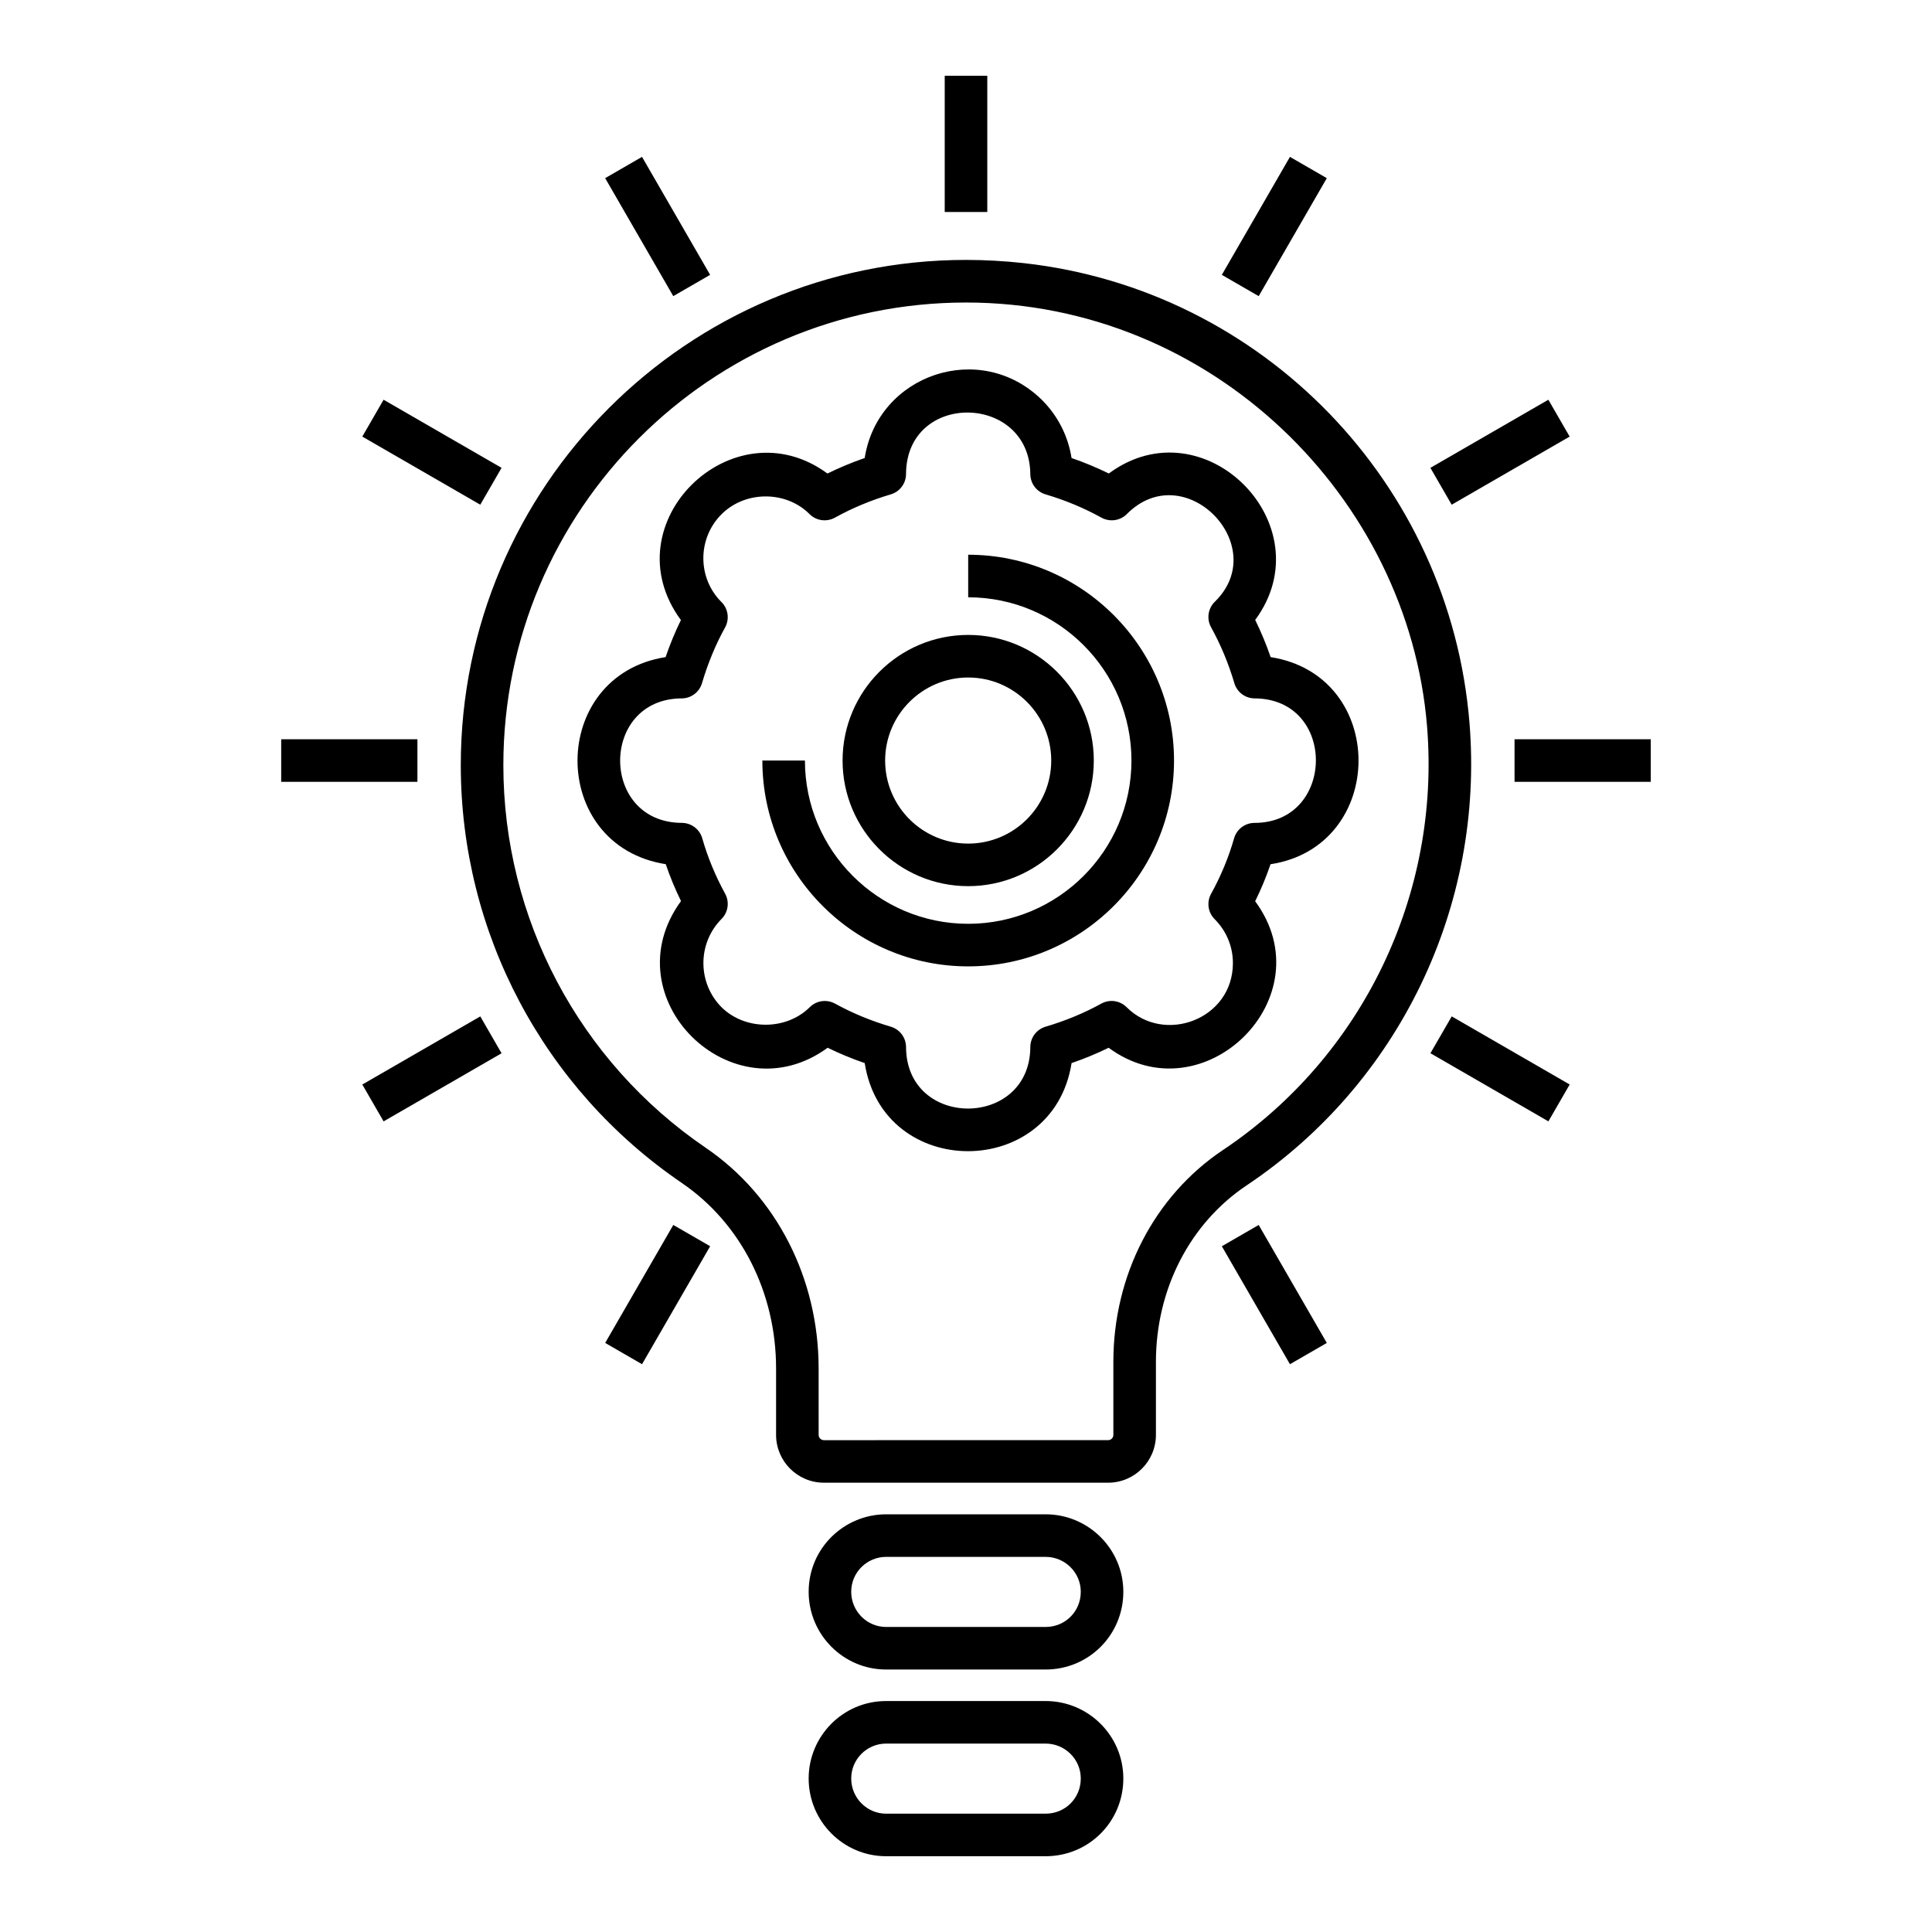
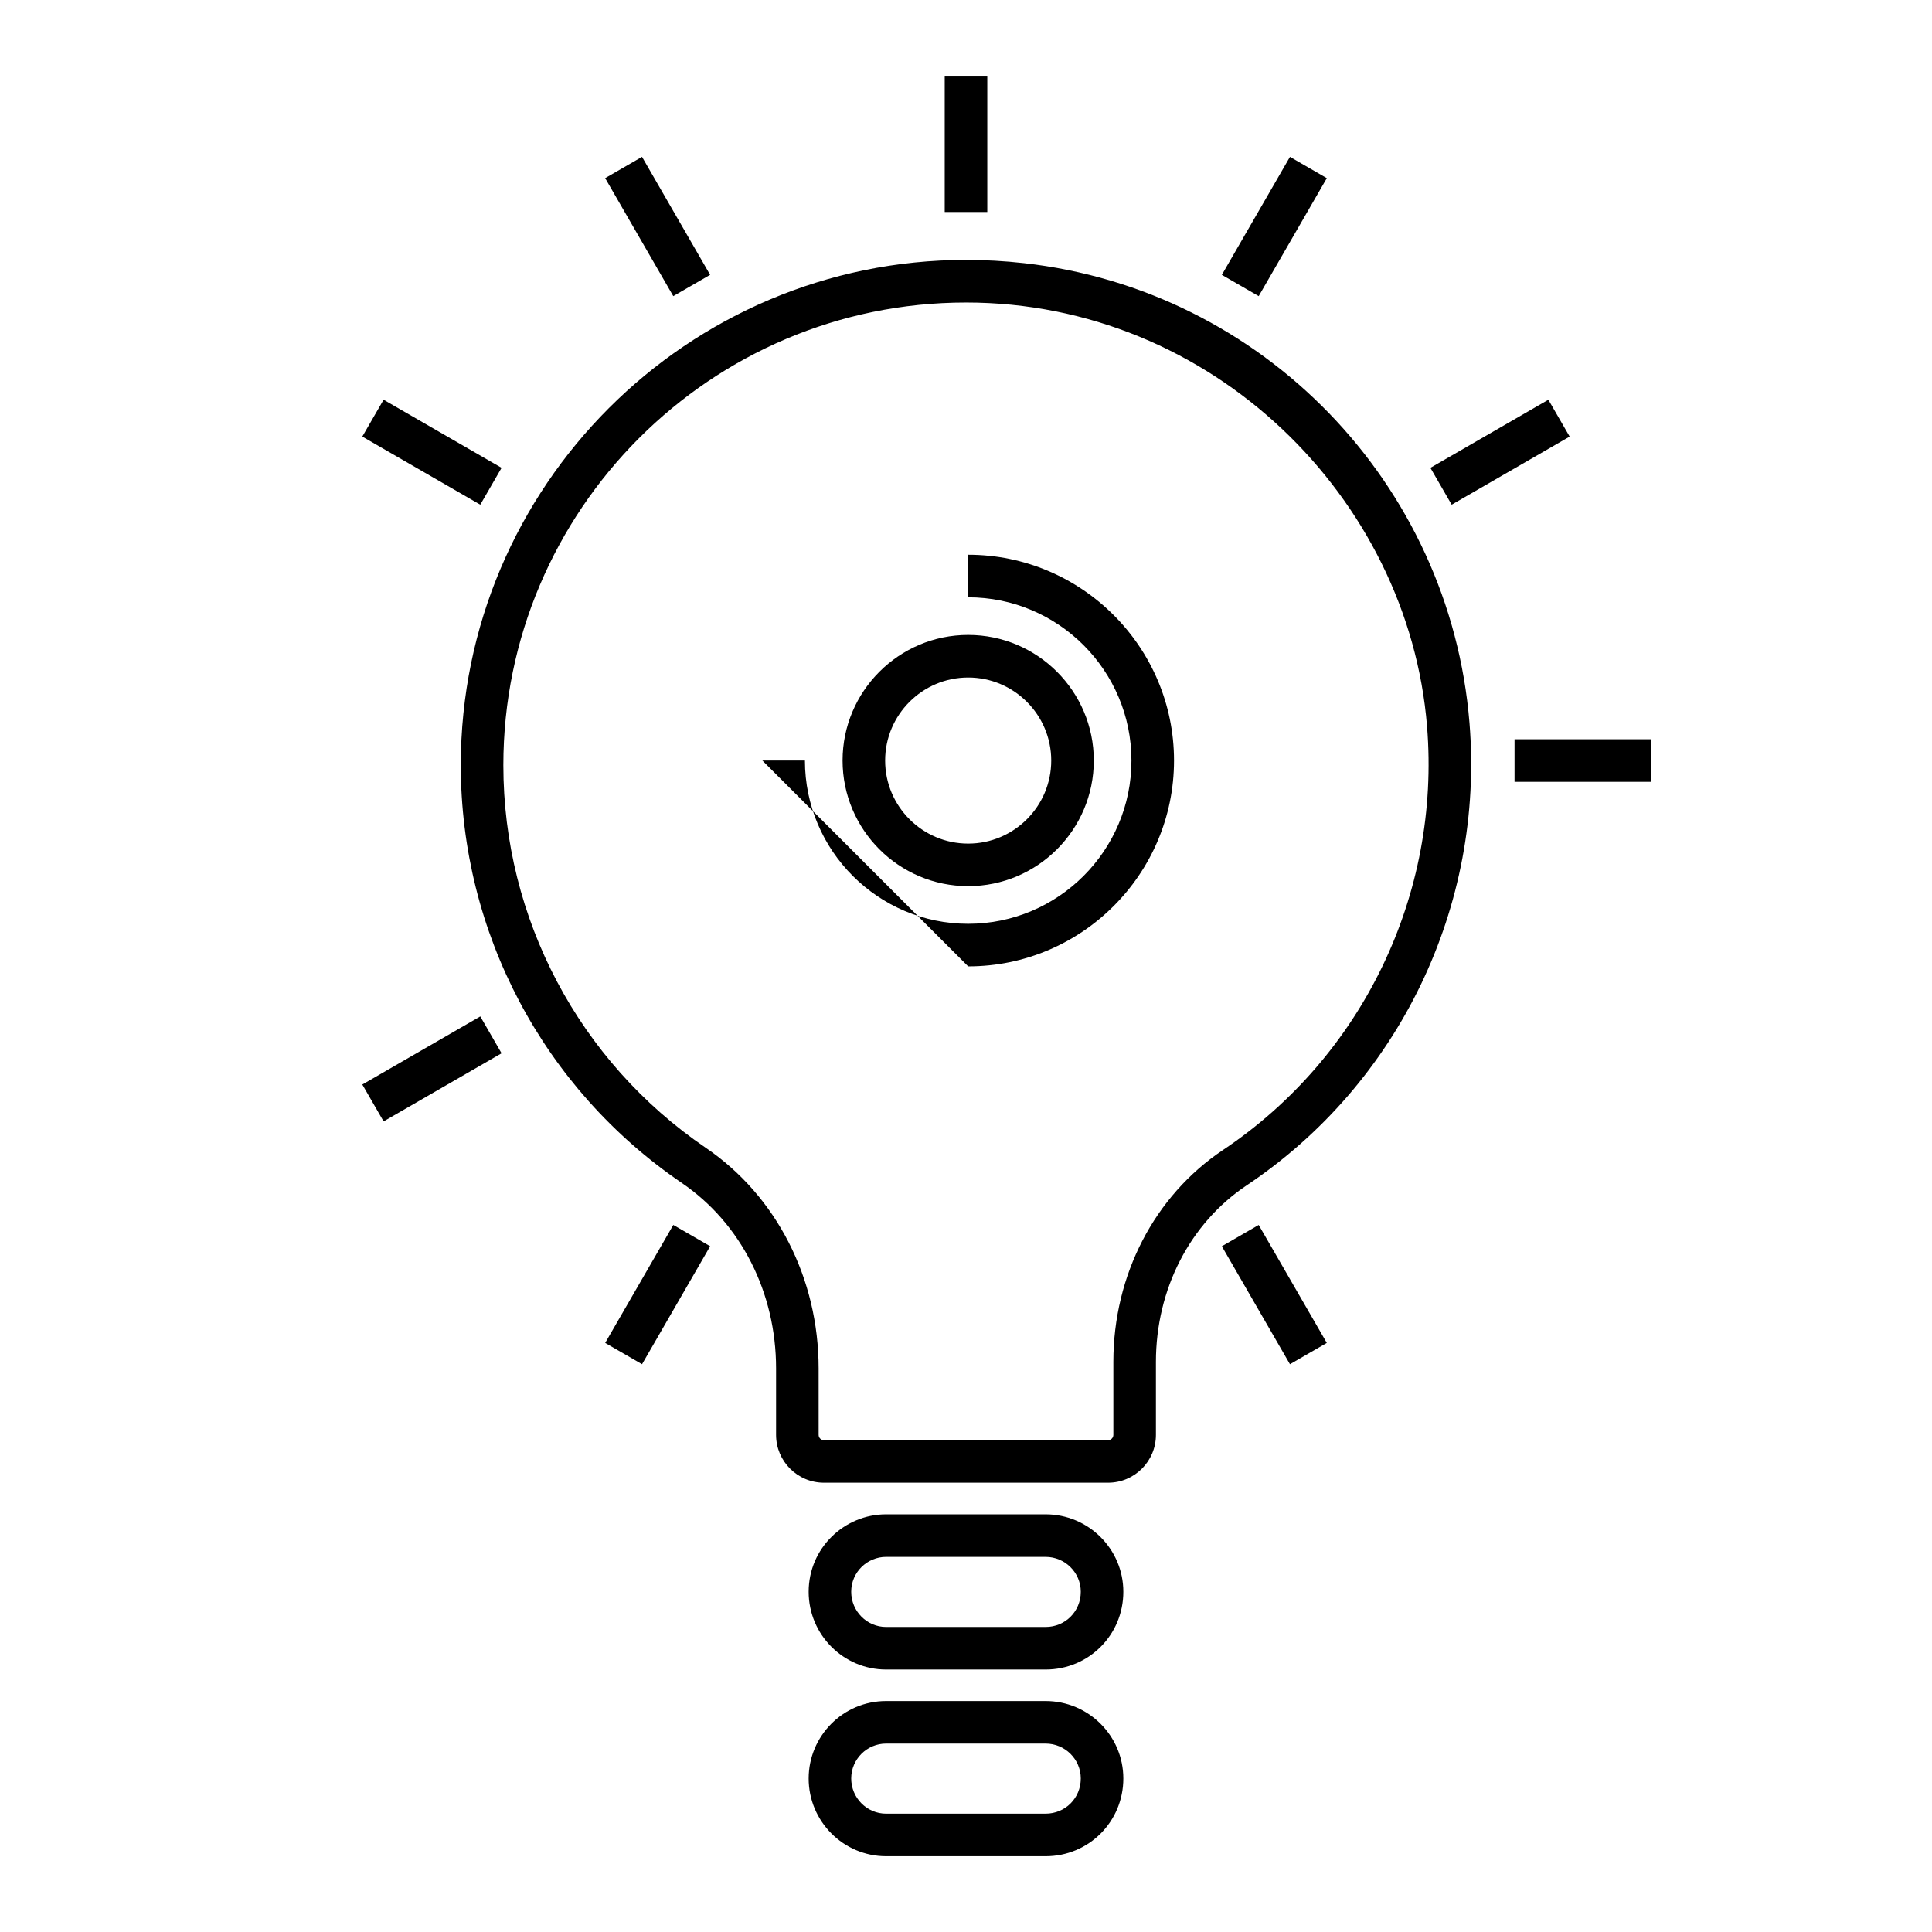
<svg xmlns="http://www.w3.org/2000/svg" fill="#000000" width="800px" height="800px" version="1.1" viewBox="144 144 512 512">
  <g>
    <path d="m324.7 457.51c15.633 10.645 24.969 29.012 24.969 49.133v17.621c0 6.984 5.684 12.668 12.672 12.668h75.32c6.988 0 12.672-5.684 12.672-12.668v-19.352c0-19.227 8.988-36.711 24.047-46.781 40.375-27.004 63-73.953 59.051-122.54-5.164-63.57-54.836-114.82-118.12-121.86-5.09-0.566-10.242-0.852-15.309-0.852-73.824 0-133.89 60.062-133.89 133.89 0 44.355 21.898 85.75 58.582 110.73zm75.305-233.34c65.203 0 117.27 51.781 122.18 112.34 3.617 44.508-17.105 87.516-54.078 112.25-18.191 12.168-29.055 33.164-29.055 56.156v19.352c0 0.766-0.625 1.387-1.391 1.387l-75.32 0.004c-0.766 0-1.391-0.625-1.391-1.387l-0.004-17.621c0-23.859-11.176-45.711-29.895-58.461-33.598-22.879-53.656-60.789-53.656-101.41 0-67.605 55-122.61 122.61-122.61z" />
    <path d="m394.36 164.08h11.281v36.102h-11.281z" />
    <path d="m314.14 185.57 18.051 31.266-9.766 5.641-18.051-31.266z" />
    <path d="m467.8 474.27 9.766-5.641 18.051 31.262-9.766 5.641z" />
    <path d="m271.28 277.75-31.266-18.051 5.641-9.766 31.266 18.051z" />
-     <path d="m523.08 423.12 5.641-9.766 31.262 18.051-5.641 9.766z" />
-     <path d="m218.52 339.91h36.102v11.281h-36.102z" />
    <path d="m545.37 339.91h36.102v11.281h-36.102z" />
    <path d="m271.28 413.36 5.641 9.766-31.262 18.051-5.641-9.766z" />
    <path d="m528.71 277.75-5.641-9.766 31.262-18.051 5.641 9.766z" />
    <path d="m304.38 499.89 18.051-31.266 9.766 5.641-18.051 31.266z" />
    <path d="m467.8 216.84 18.051-31.266 9.766 5.641-18.051 31.266z" />
-     <path d="m320.43 373.02c1.129 3.316 2.477 6.582 4.043 9.773-18.762 25.711 13.648 57.336 38.859 38.871 3.141 1.539 6.426 2.898 9.824 4.066 4.894 31.203 49.926 31.055 54.824 0 3.394-1.164 6.68-2.523 9.816-4.062 25.039 18.457 57.621-13.348 38.836-38.824 1.578-3.203 2.938-6.481 4.07-9.812 30.922-4.723 31.254-49.977 0.031-54.891-1.168-3.387-2.535-6.68-4.094-9.852 18.531-25.078-13.539-57.484-38.797-38.805-3.176-1.559-6.477-2.934-9.871-4.106-0.91-5.805-3.609-11.148-7.82-15.363-16.312-16.086-43.527-6.824-47 15.367-3.394 1.172-6.695 2.543-9.875 4.109-25.039-18.441-57.699 13.203-38.828 38.836-1.535 3.129-2.891 6.41-4.059 9.812-31.078 4.898-31.184 49.973 0.039 54.879zm4.223-43.934c2.488-0.012 4.676-1.652 5.383-4.043 1.559-5.277 3.617-10.242 6.117-14.758 1.219-2.207 0.828-4.957-0.957-6.734-6.391-6.344-6.414-16.836 0.012-23.262 6.289-6.285 17.066-6.312 23.324-0.051 1.773 1.785 4.519 2.16 6.719 0.949 4.617-2.555 9.605-4.633 14.812-6.172 2.391-0.703 4.031-2.894 4.043-5.387 0.09-22.039 32.746-21.426 32.938 0.031 0.023 2.477 1.664 4.656 4.043 5.356 5.211 1.539 10.191 3.617 14.809 6.172 2.207 1.215 4.957 0.828 6.734-0.957 15.305-15.406 38.504 8.43 23.312 23.238-1.816 1.77-2.227 4.543-0.996 6.762 2.555 4.625 4.629 9.609 6.168 14.812 0.703 2.391 2.894 4.031 5.383 4.043 21.844 0.098 21.43 32.992-0.031 32.992-2.519 0-4.734 1.672-5.422 4.09-1.438 5.043-3.492 9.992-6.098 14.711-1.215 2.199-0.828 4.938 0.949 6.715 3.125 3.125 4.844 7.266 4.836 11.66-0.012 14.902-18.211 21.621-28.164 11.668-1.773-1.785-4.519-2.164-6.715-0.949-4.539 2.508-9.508 4.562-14.758 6.113-2.391 0.703-4.035 2.894-4.047 5.383-0.098 21.668-32.852 21.824-32.938 0.004-0.012-2.492-1.656-4.68-4.047-5.387-5.25-1.551-10.219-3.606-14.758-6.113-0.855-0.473-1.797-0.703-2.727-0.703-1.453 0-2.894 0.562-3.977 1.641-6.258 6.223-17.152 6.18-23.379 0.023-6.414-6.449-6.414-16.957 0-23.406 1.758-1.773 2.144-4.492 0.945-6.688-2.586-4.715-4.625-9.652-6.062-14.68-0.691-2.41-2.891-4.074-5.402-4.086-21.812-0.082-21.785-32.891-0.051-32.988z" />
-     <path d="m400.58 400.1c30.078 0 54.547-24.469 54.547-54.547 0-30.074-24.469-54.543-54.547-54.543v11.281c23.859 0 43.266 19.41 43.266 43.262 0 23.859-19.41 43.266-43.266 43.266-23.859 0-43.266-19.41-43.266-43.266h-11.281c0 30.082 24.469 54.547 54.547 54.547z" />
+     <path d="m400.58 400.1c30.078 0 54.547-24.469 54.547-54.547 0-30.074-24.469-54.543-54.547-54.543v11.281c23.859 0 43.266 19.41 43.266 43.262 0 23.859-19.41 43.266-43.266 43.266-23.859 0-43.266-19.41-43.266-43.266h-11.281z" />
    <path d="m400.58 378.84c18.355 0 33.289-14.934 33.289-33.289 0-18.355-14.934-33.289-33.289-33.289s-33.289 14.934-33.289 33.289c0.004 18.355 14.934 33.289 33.289 33.289zm0-55.293c12.133 0 22.008 9.875 22.008 22.008 0 12.137-9.875 22.008-22.008 22.008-12.137 0-22.008-9.875-22.008-22.008 0-12.137 9.875-22.008 22.008-22.008z" />
    <path d="m378.83 635.92h42.262c11.461 0 20.602-9.176 20.602-20.602 0-11.32-9.242-20.527-20.602-20.527h-42.262c-11.453 0-20.527 9.328-20.527 20.527 0 11.359 9.207 20.602 20.527 20.602zm0-29.852h42.262c5.141 0 9.324 4.148 9.324 9.25 0 5.211-4.109 9.324-9.324 9.324h-42.262c-5.102 0-9.25-4.184-9.25-9.324 0-5.094 4.148-9.25 9.25-9.25z" />
    <path d="m378.83 586.44h42.262c11.434 0 20.602-9.156 20.602-20.605 0-11.32-9.242-20.527-20.602-20.527h-42.262c-11.105 0-20.527 8.973-20.527 20.527 0 11.363 9.207 20.605 20.527 20.605zm0-29.852h42.262c5.141 0 9.324 4.148 9.324 9.25 0 5.203-4.109 9.324-9.324 9.324h-42.262c-5.102 0-9.25-4.184-9.25-9.324 0-5.211 4.25-9.25 9.25-9.25z" />
  </g>
</svg>